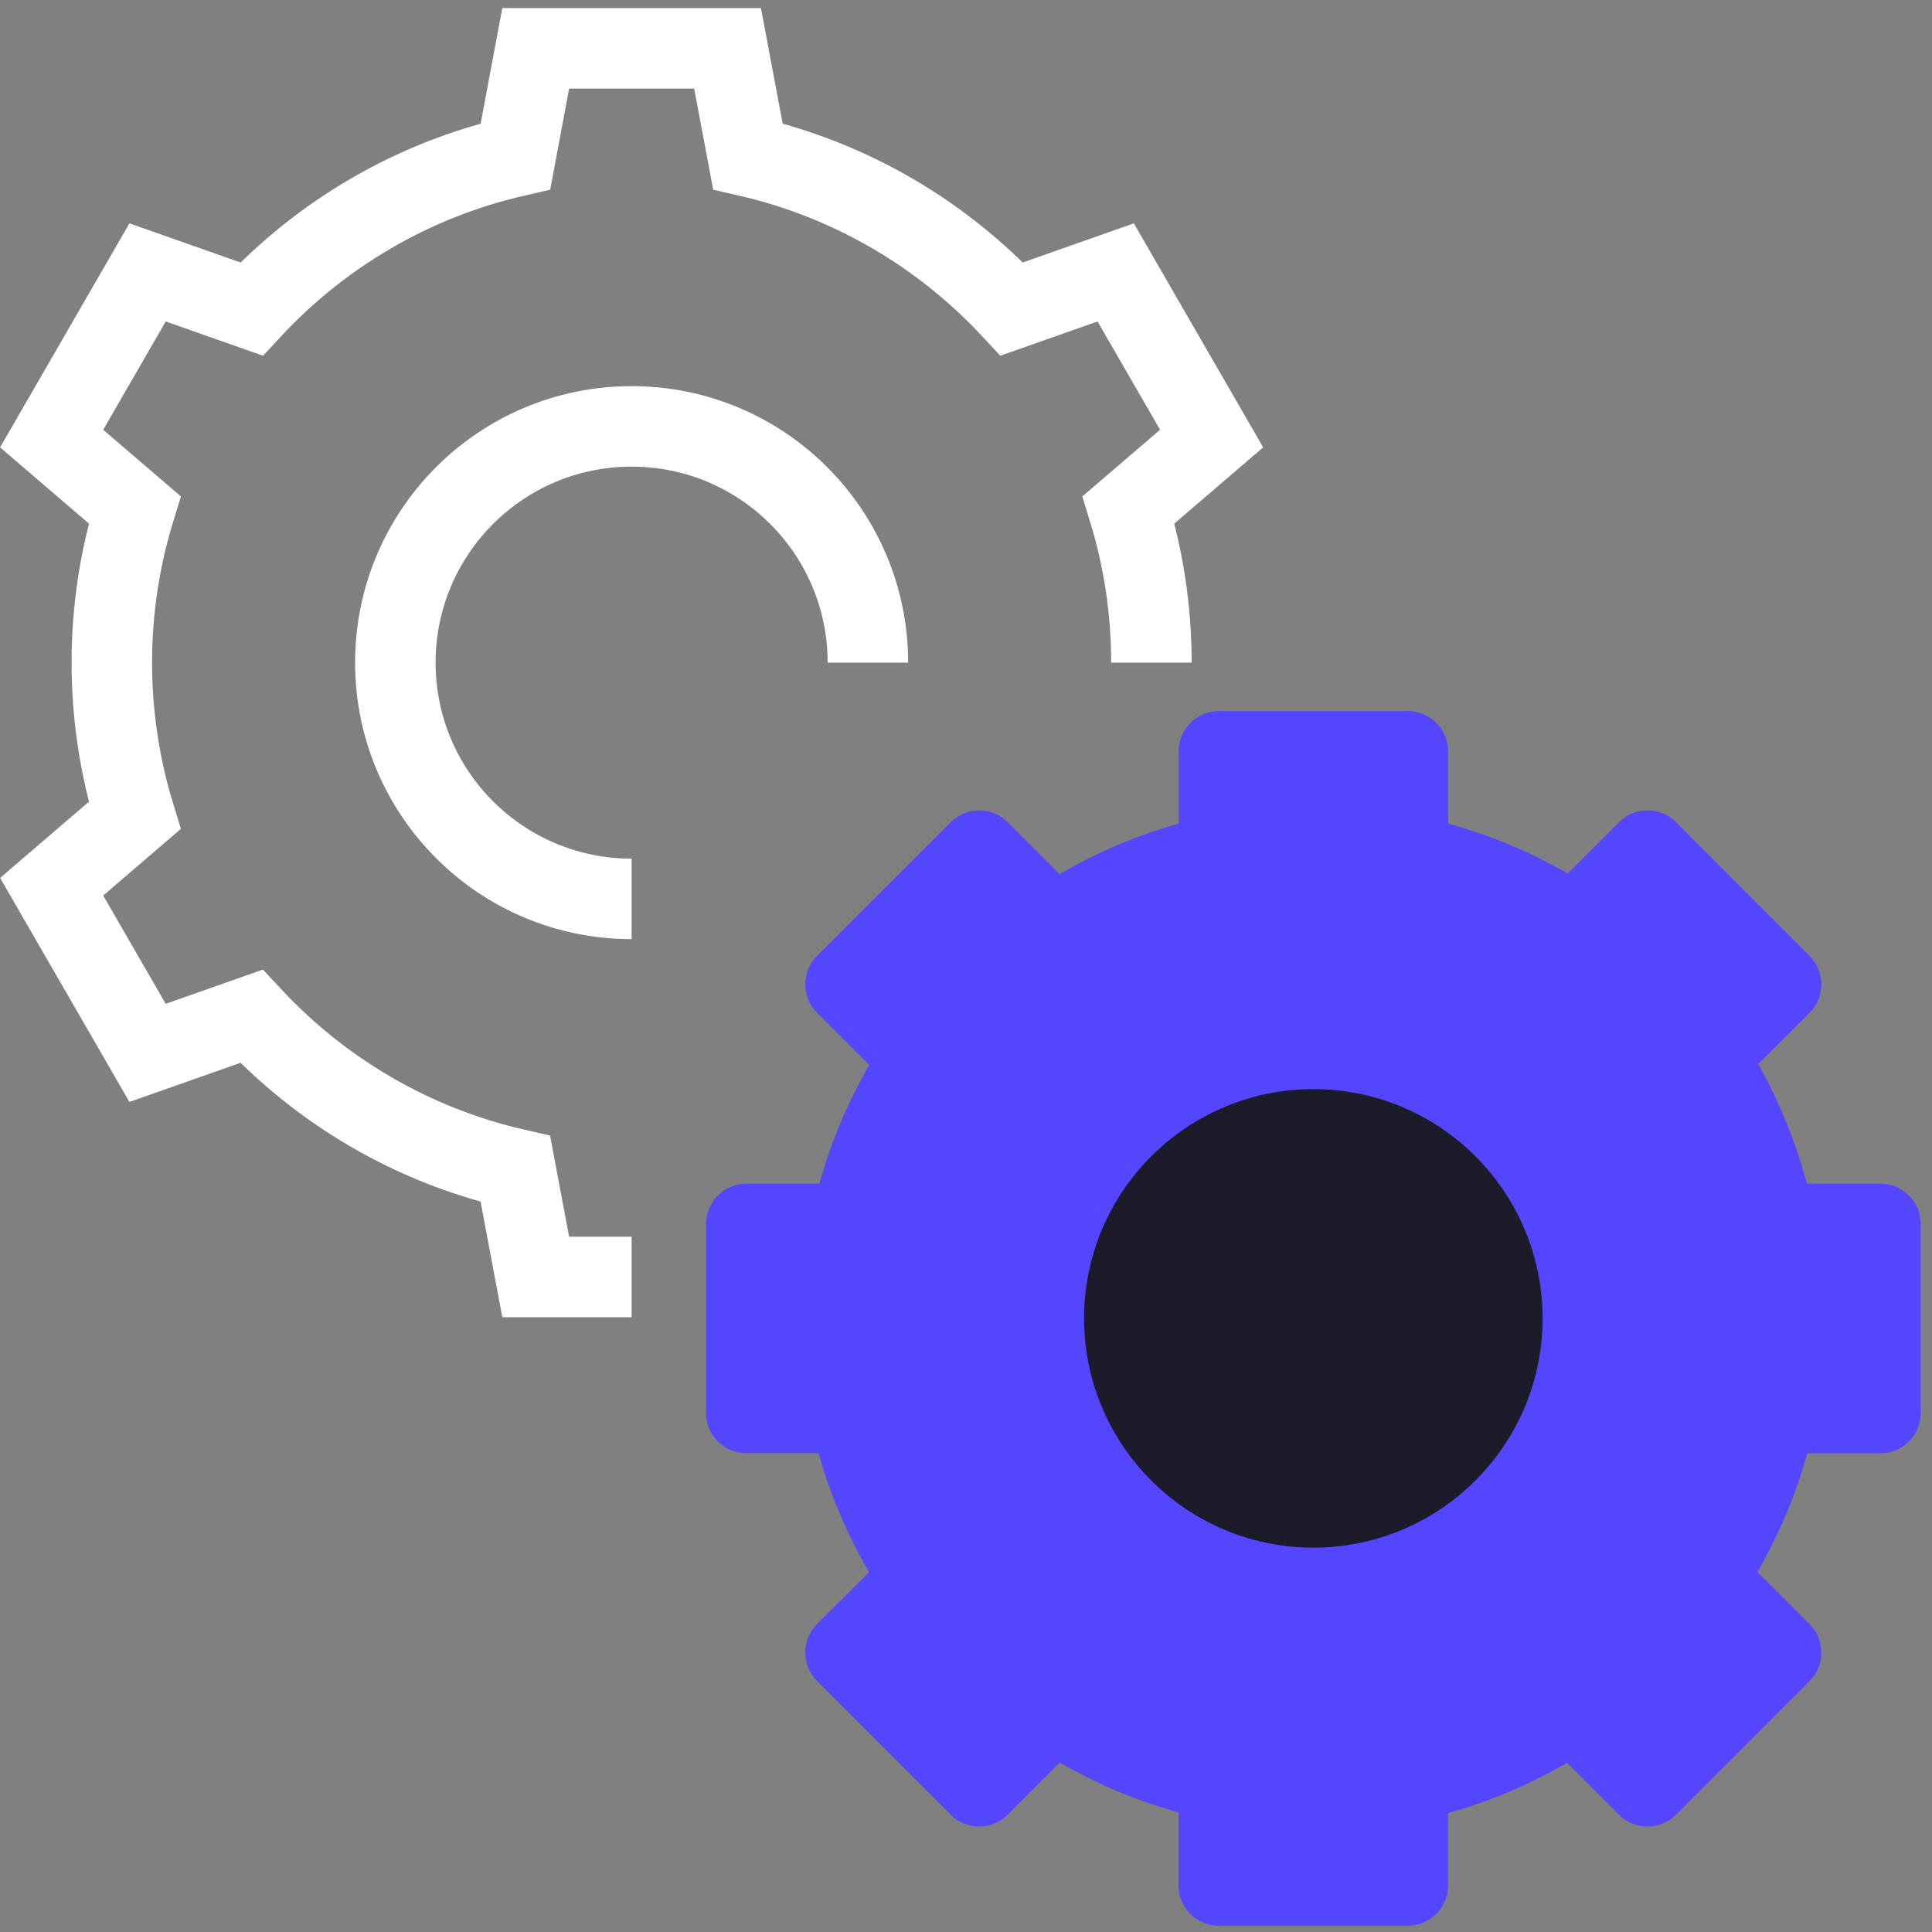
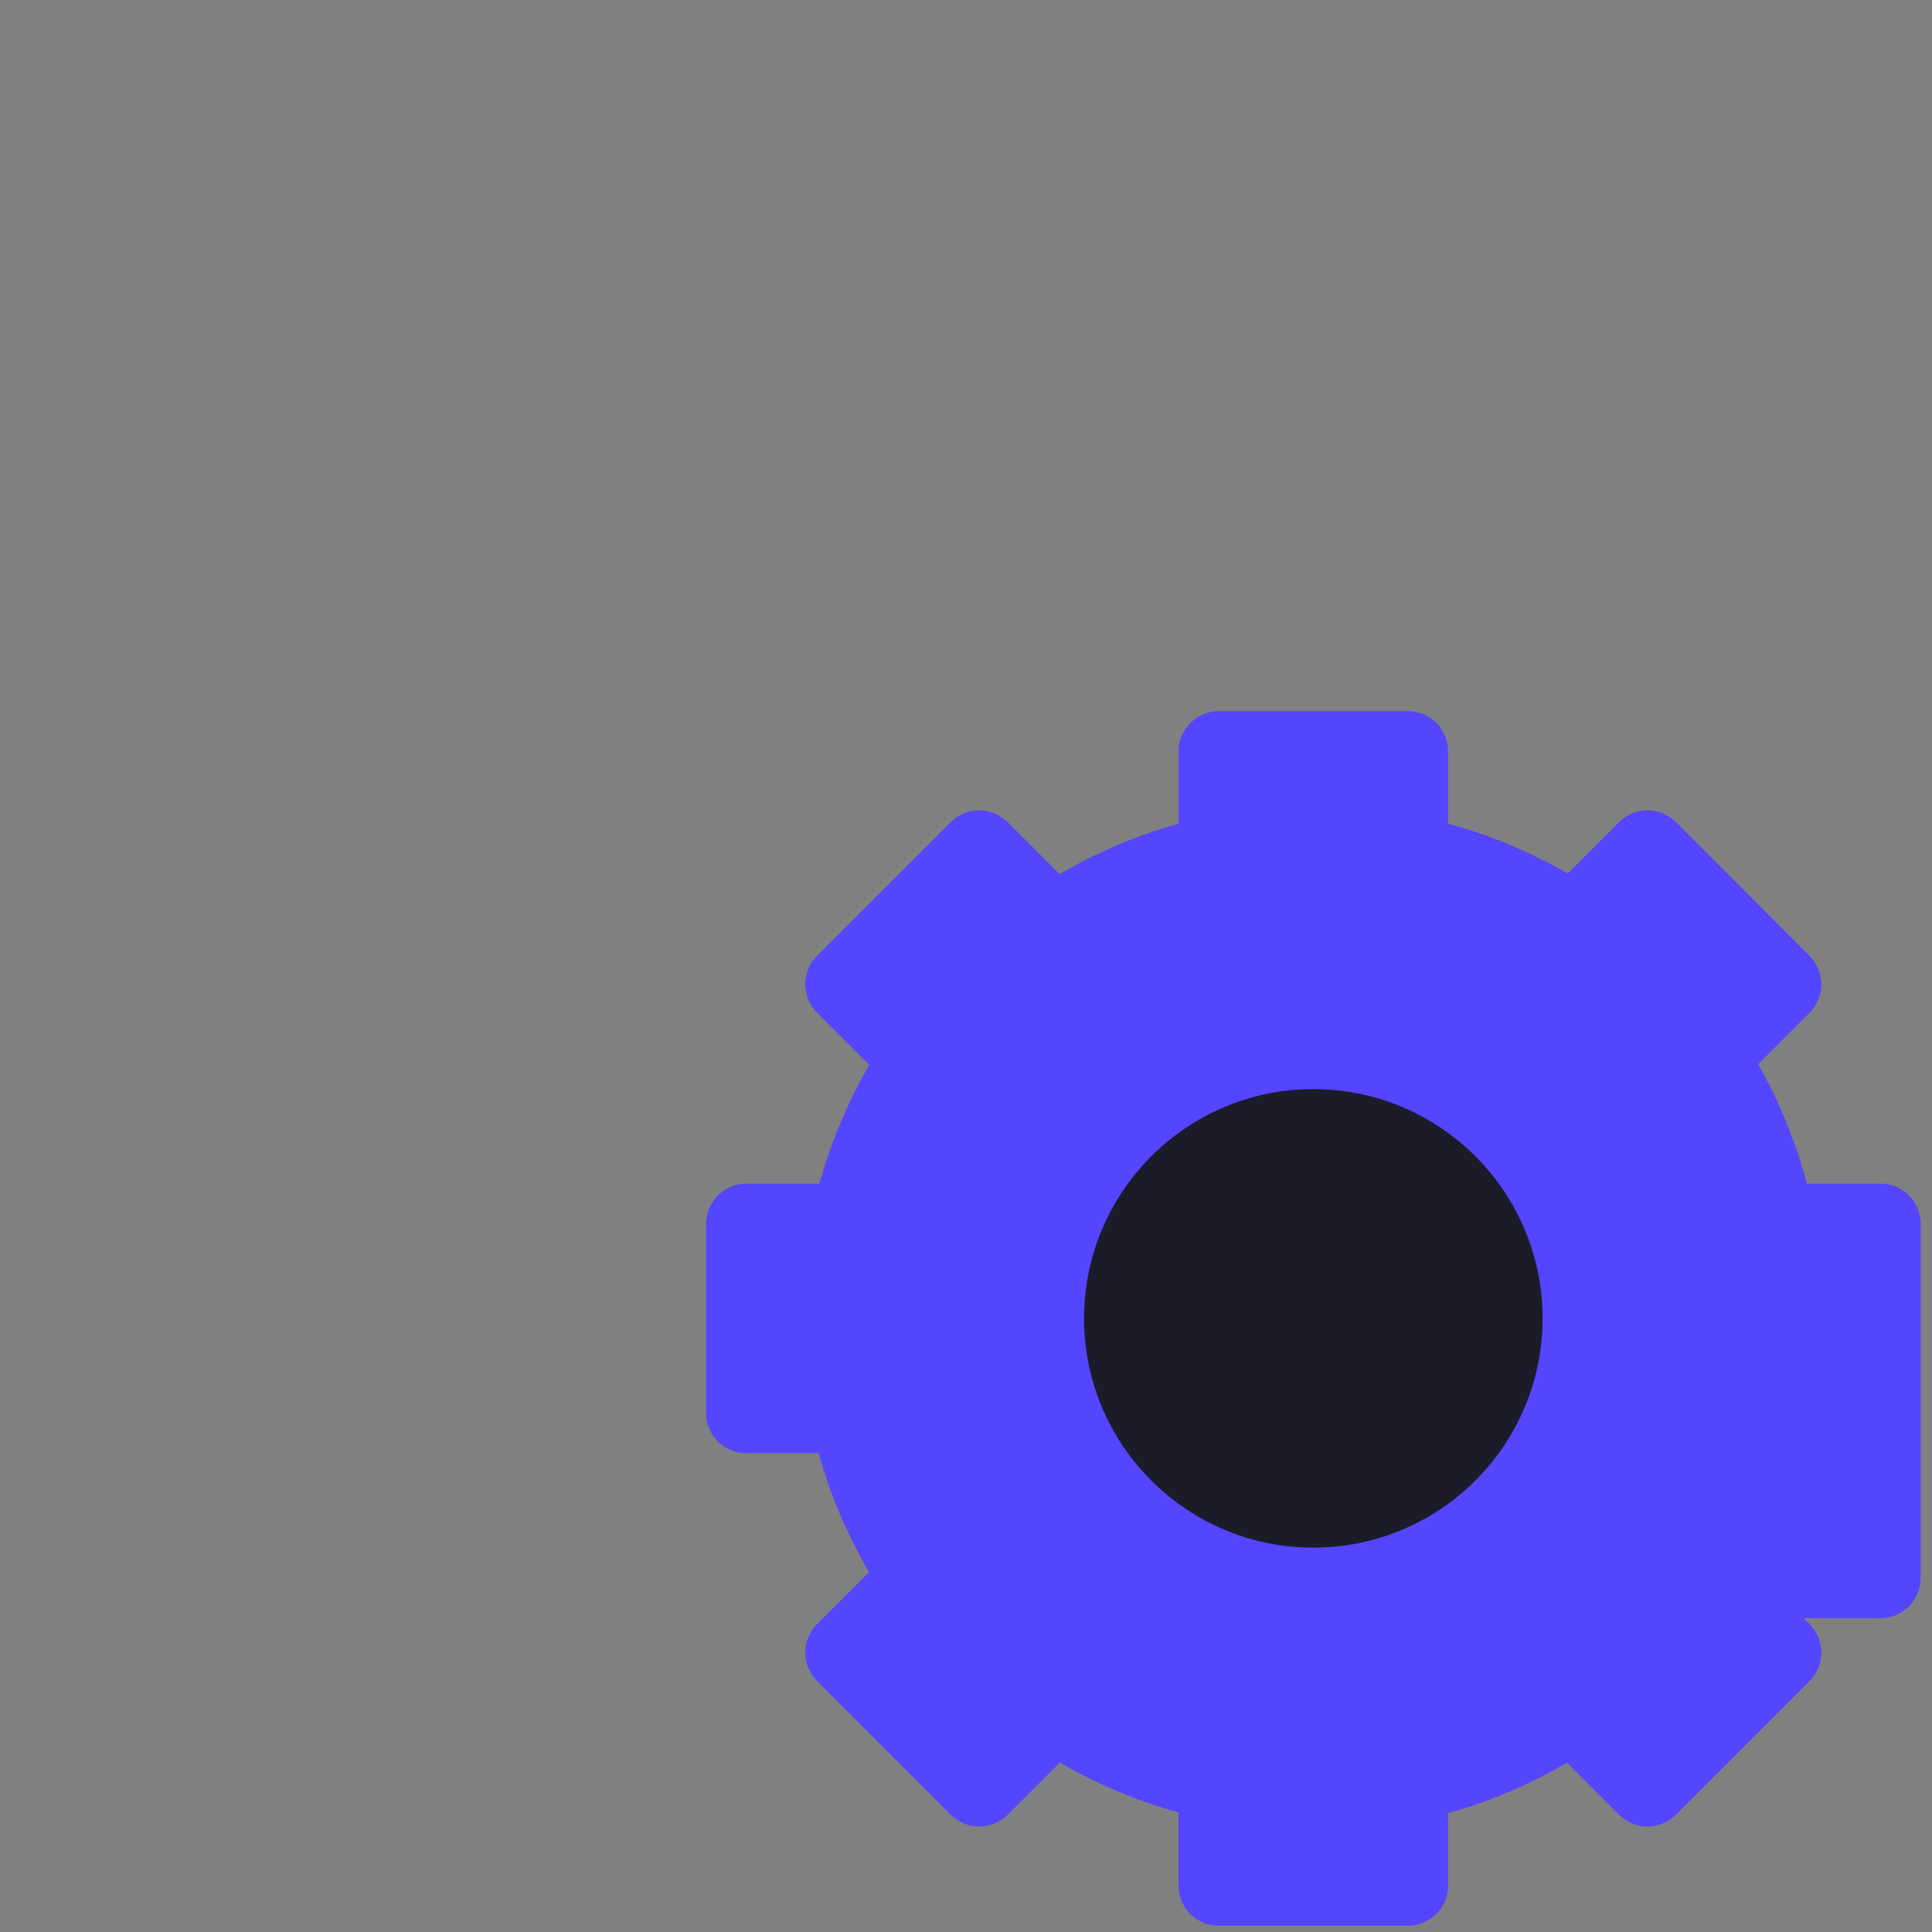
<svg xmlns="http://www.w3.org/2000/svg" width="60" height="60" viewBox="0 0 60 60" fill="none">
  <rect x="0" y="0" width="60" height="60" fill="#808080" stroke="none" />
-   <path d="M35.758 20.579C35.758 18.927 35.509 17.333 35.048 15.833L37.628 13.62L34.649 8.46L31.423 9.596C29.26 7.272 26.428 5.59 23.226 4.856L22.595 1.501H16.637L16.009 4.856C12.806 5.59 9.974 7.272 7.811 9.596L4.583 8.46L1.604 13.62L4.183 15.833C3.723 17.333 3.473 18.927 3.473 20.579C3.473 22.231 3.723 23.825 4.183 25.325L1.604 27.538L4.583 32.698L7.808 31.562C9.971 33.886 12.803 35.568 16.006 36.302L16.637 39.657H19.616M19.616 27.916C15.562 27.916 12.278 24.632 12.278 20.579C12.278 16.526 15.562 13.242 19.616 13.242C23.669 13.242 26.953 16.526 26.953 20.579" stroke="white" stroke-width="2.5" stroke-miterlimit="10" />
-   <path d="M58.398 43.88V38.01H55.128C54.744 36.147 54.039 34.397 53.021 32.862L55.313 30.57L51.166 26.417L48.874 28.709C47.333 27.691 45.595 26.945 43.723 26.567V23.335H37.853V26.567C35.98 26.945 34.263 27.711 32.722 28.73L30.41 26.417L26.259 30.567L28.578 32.886C27.563 34.424 26.814 36.144 26.433 38.01H23.178V43.88H26.409C26.788 45.753 27.554 47.47 28.572 49.011L26.259 51.323L30.41 55.474L32.728 53.155C34.263 54.17 35.983 54.922 37.85 55.3V58.555H43.72V55.324C45.592 54.945 47.309 54.179 48.85 53.161L51.163 55.474L55.313 51.323L52.995 49.005C54.01 47.47 54.761 45.75 55.14 43.883H58.398V43.88Z" fill="#5445FF" stroke="#5445FF" stroke-width="2.5" stroke-miterlimit="10" stroke-linejoin="round" />
+   <path d="M58.398 43.88V38.01H55.128C54.744 36.147 54.039 34.397 53.021 32.862L55.313 30.57L51.166 26.417L48.874 28.709C47.333 27.691 45.595 26.945 43.723 26.567V23.335H37.853V26.567C35.98 26.945 34.263 27.711 32.722 28.73L30.41 26.417L26.259 30.567L28.578 32.886C27.563 34.424 26.814 36.144 26.433 38.01H23.178V43.88H26.409C26.788 45.753 27.554 47.47 28.572 49.011L26.259 51.323L30.41 55.474L32.728 53.155C34.263 54.17 35.983 54.922 37.85 55.3V58.555H43.72V55.324C45.592 54.945 47.309 54.179 48.85 53.161L51.163 55.474L55.313 51.323L52.995 49.005H58.398V43.88Z" fill="#5445FF" stroke="#5445FF" stroke-width="2.5" stroke-miterlimit="10" stroke-linejoin="round" />
  <path d="M46.653 41.151C46.767 37.911 44.234 35.192 40.994 35.077C37.754 34.963 35.035 37.497 34.92 40.736C34.806 43.977 37.339 46.696 40.579 46.81C43.819 46.925 46.539 44.391 46.653 41.151Z" fill="#1C1B29" stroke="#1C1B29" stroke-width="2.5" stroke-miterlimit="10" />
</svg>